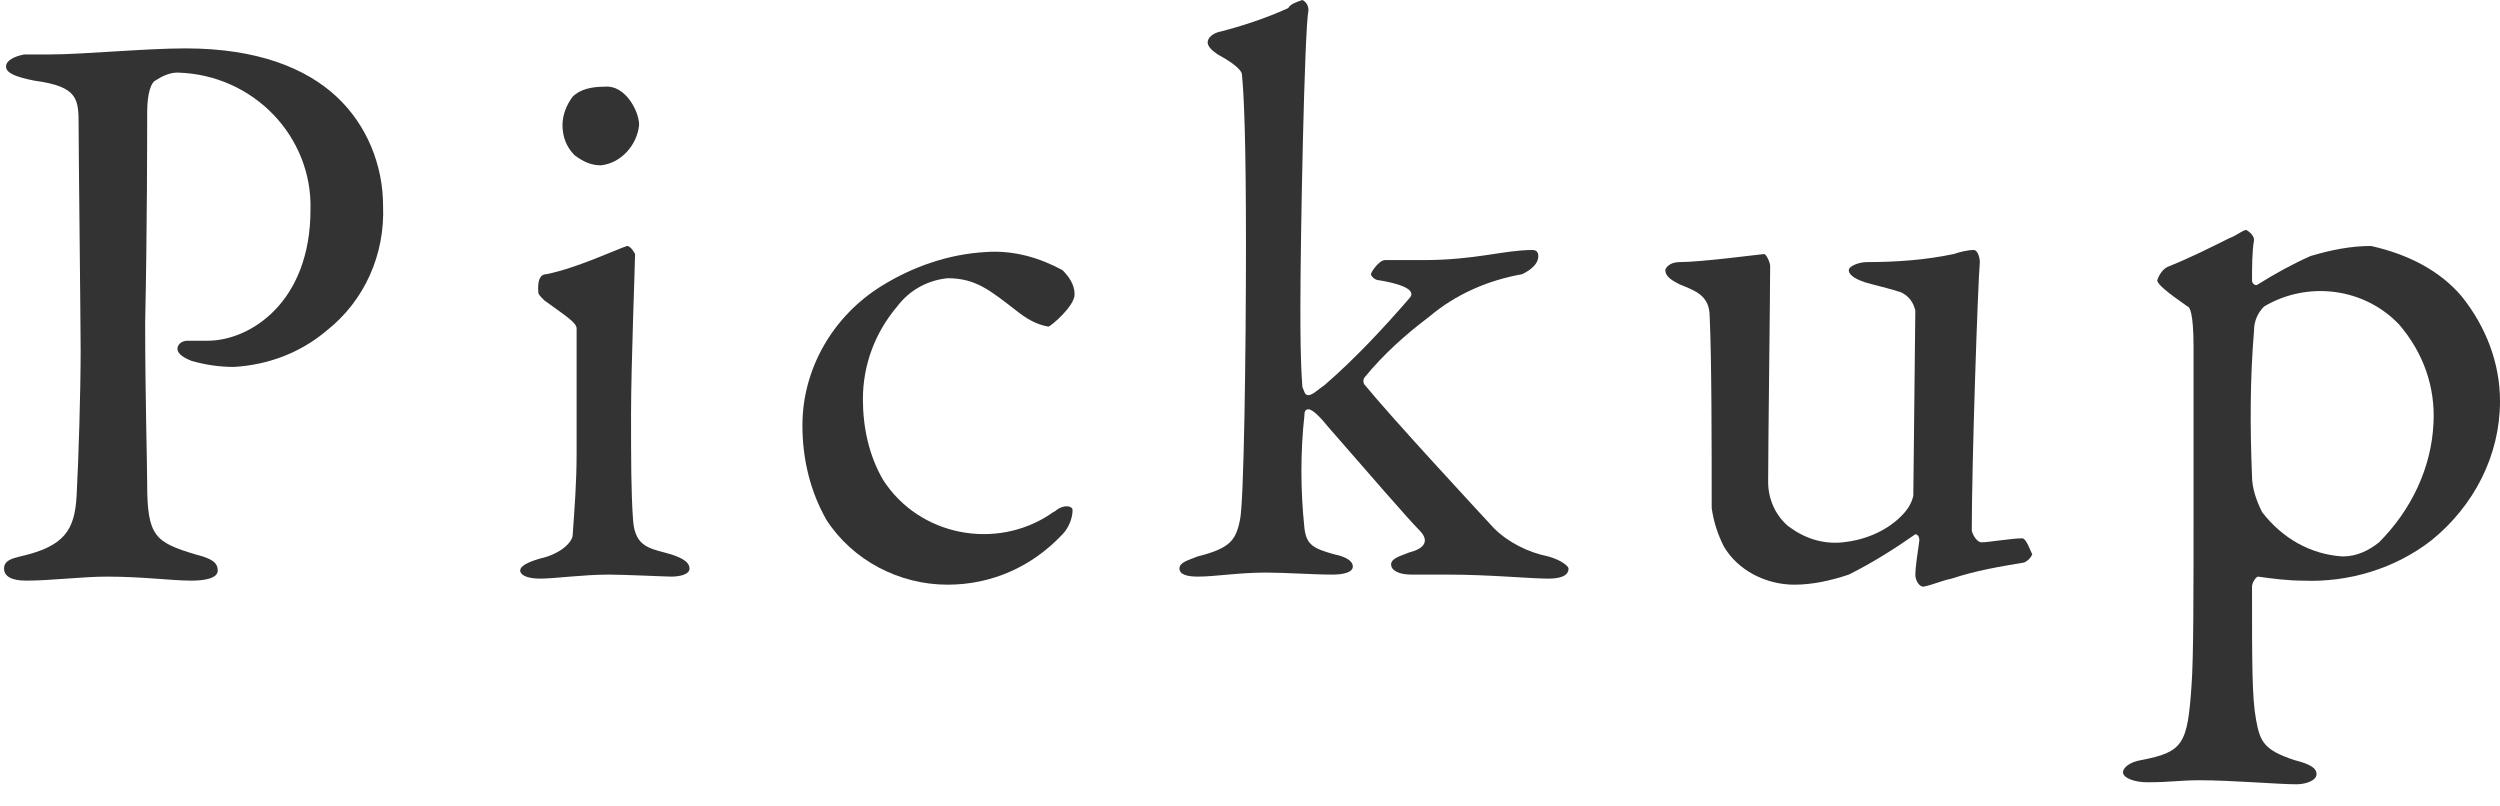
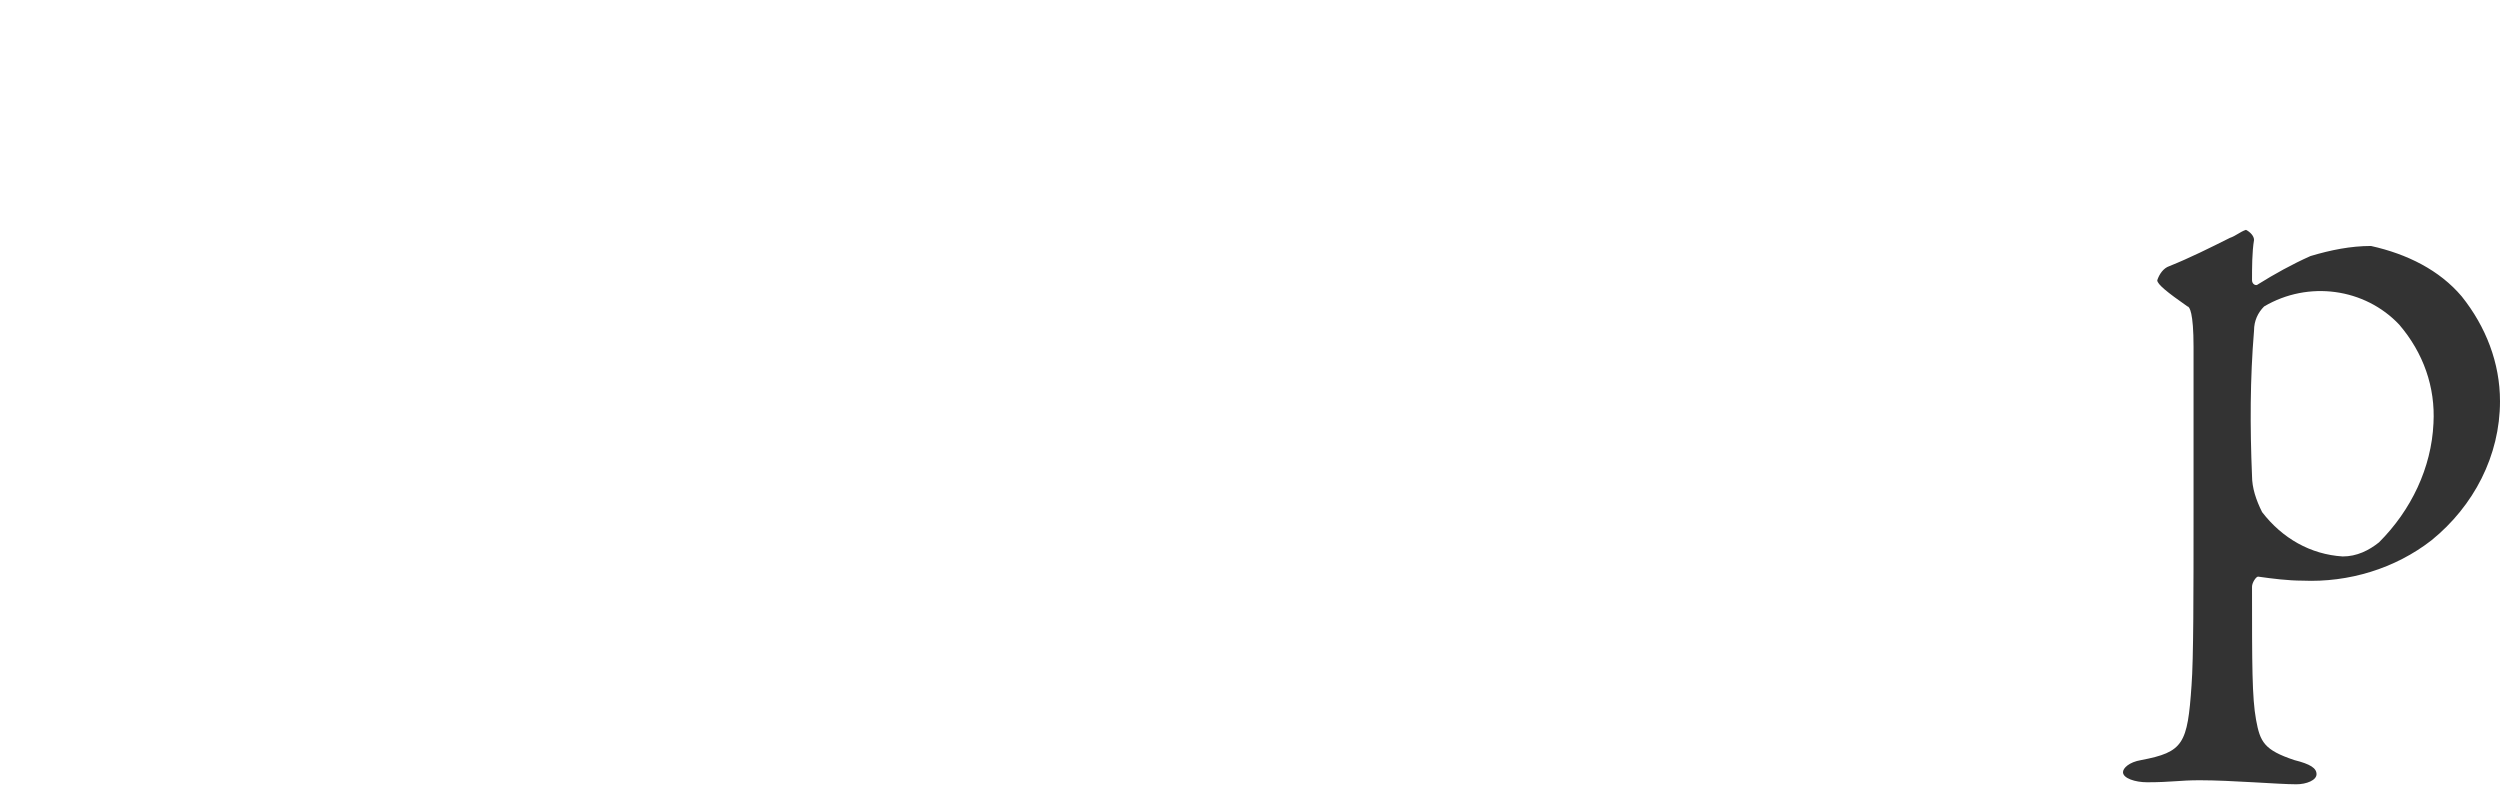
<svg xmlns="http://www.w3.org/2000/svg" version="1.1" id="レイヤー_1" x="0px" y="0px" viewBox="0 0 124 40" style="enable-background:new 0 0 124 40;" xml:space="preserve">
  <style type="text/css">
	.st0{fill:#333333;}
</style>
  <title>tit_pickup_1</title>
  <g id="レイヤー_2">
    <g id="レイヤー_1-2">
-       <path class="st0" d="M8.8,3.6C8.4,3.6,8,3.8,7.7,4C7.5,4.1,7.3,4.6,7.3,5.6s0,5.8-0.1,10.4c0,3.6,0.1,7,0.1,8    c0,2.6,0.4,2.9,2.4,3.5c0.8,0.2,1.1,0.4,1.1,0.8s-0.7,0.5-1.3,0.5c-1,0-2.4-0.2-4.2-0.2c-1.2,0-2.8,0.2-4,0.2    c-0.7,0-1.1-0.2-1.1-0.6s0.4-0.5,0.8-0.6c2.2-0.5,2.7-1.3,2.8-3c0.1-1.9,0.2-5.2,0.2-7.2c0-1.3-0.1-9.8-0.1-11.1    c0-1.4,0-2-2.2-2.3C0.7,3.8,0.3,3.6,0.3,3.3s0.4-0.5,0.9-0.6c0.3,0,1,0,1.3,0c1.6,0,4.7-0.3,6.7-0.3c3.6,0,6,1,7.5,2.4    c1.5,1.4,2.3,3.4,2.3,5.4c0.1,2.4-0.9,4.7-2.8,6.2c-1.3,1.1-2.9,1.7-4.6,1.8c-0.7,0-1.4-0.1-2.1-0.3c-0.5-0.2-0.7-0.4-0.7-0.6    s0.2-0.4,0.5-0.4h1c2.1,0,5.1-1.9,5.1-6.5C15.5,6.8,12.6,3.7,8.8,3.6C8.9,3.6,8.9,3.6,8.8,3.6z" />
-       <path class="st0" d="M27.1,13.6c1.5-0.3,3.4-1.2,4-1.4c0.2,0,0.4,0.4,0.4,0.4c0,0.4-0.2,5.6-0.2,7.9s0,3.9,0.1,5.3    s0.9,1.4,1.9,1.7c0.6,0.2,0.9,0.4,0.9,0.7s-0.5,0.4-0.9,0.4c-0.3,0-2.3-0.1-3.1-0.1c-1.3,0-2.7,0.2-3.4,0.2s-1-0.2-1-0.4    s0.3-0.4,1-0.6c0.9-0.2,1.5-0.7,1.6-1.1c0.1-1.4,0.2-2.7,0.2-4.1c0-0.1,0-5.8,0-6.2c0-0.3-0.5-0.6-1.6-1.4    c-0.2-0.2-0.3-0.3-0.3-0.4S26.6,13.6,27.1,13.6z M31.7,6.2c-0.1,1-0.9,1.9-1.9,2c-0.5,0-0.9-0.2-1.3-0.5c-0.4-0.4-0.6-0.9-0.6-1.5    c0-0.5,0.2-1,0.5-1.4c0.4-0.4,1-0.5,1.6-0.5C31,4.2,31.7,5.5,31.7,6.2z" />
-       <path class="st0" d="M52.7,13.4c0.3,0.3,0.6,0.7,0.6,1.2c0,0.6-1.2,1.6-1.3,1.6c-0.6-0.1-1.1-0.4-1.6-0.8c-1.3-1-2-1.6-3.4-1.6    c-1,0.1-1.9,0.6-2.5,1.4c-1.1,1.3-1.7,2.9-1.7,4.6c0,1.4,0.3,2.8,1,4c1.8,2.8,5.6,3.5,8.3,1.7c0.1-0.1,0.2-0.1,0.3-0.2    c0.4-0.3,0.8-0.2,0.8,0c0,0.4-0.2,0.9-0.5,1.2c-1.5,1.6-3.5,2.5-5.7,2.5c-2.4,0-4.7-1.2-6-3.2c-0.8-1.4-1.2-3-1.2-4.7    c0-2.8,1.5-5.4,3.9-6.9c1.6-1,3.4-1.6,5.2-1.7C50.3,12.4,51.6,12.8,52.7,13.4z" />
-       <path class="st0" d="M70.6,12.9c2.6,0,4-0.5,5.4-0.5c0.2,0,0.3,0.1,0.3,0.3c0,0.5-0.6,0.8-0.8,0.9c-1.7,0.3-3.3,1-4.6,2.1    c-1.2,0.9-2.3,1.9-3.2,3c-0.1,0.1-0.1,0.3,0,0.4c1.4,1.7,5.2,5.8,6.4,7.1c0.7,0.7,1.7,1.2,2.7,1.4c0.7,0.2,1,0.5,1,0.6    c0,0.4-0.5,0.5-1,0.5c-0.9,0-2.9-0.2-5-0.2H70c-0.6,0-1-0.2-1-0.5s0.4-0.4,0.9-0.6c0.8-0.2,1-0.6,0.5-1.1s-2.5-2.8-4.5-5.1    c-0.4-0.5-0.8-0.9-1-0.9s-0.2,0.2-0.2,0.3c-0.2,1.8-0.2,3.7,0,5.6c0.1,0.8,0.4,1,1.5,1.3c0.5,0.1,0.9,0.3,0.9,0.6s-0.5,0.4-1,0.4    c-1,0-2.3-0.1-3.3-0.1c-1.4,0-2.5,0.2-3.4,0.2c-0.5,0-0.9-0.1-0.9-0.4s0.4-0.4,0.9-0.6c1.6-0.4,1.9-0.8,2.1-1.8    c0.2-0.8,0.3-8.4,0.3-13.7c0-5.2-0.1-7.4-0.2-8.4c0-0.1-0.1-0.4-1.2-1c-0.3-0.2-0.5-0.4-0.5-0.6s0.2-0.4,0.5-0.5    c1.2-0.3,2.4-0.7,3.5-1.2C64,0.2,64.3,0.1,64.6,0c0.2,0.1,0.3,0.3,0.3,0.5c-0.2,1-0.4,11.3-0.4,14.7c0,1.3,0,2.7,0.1,4    c0.1,0.2,0.1,0.4,0.3,0.4s0.5-0.3,0.8-0.5c1.5-1.3,2.9-2.8,4.2-4.3c0.2-0.2,0.3-0.6-1.5-0.9c-0.2,0-0.4-0.2-0.4-0.3    s0.4-0.7,0.7-0.7L70.6,12.9z" />
-       <path class="st0" d="M94.3,25.6c0.3-0.3,0.5-0.6,0.6-1l0.1-9.2c-0.1-0.4-0.3-0.7-0.7-0.9c-0.6-0.2-1.5-0.4-1.8-0.5    s-0.8-0.3-0.8-0.6c0-0.2,0.5-0.4,0.9-0.4c1.4,0,2.9-0.1,4.3-0.4c0.3-0.1,0.7-0.2,1-0.2c0.2,0,0.3,0.4,0.3,0.6    c-0.1,1.1-0.4,10-0.4,13.3c0,0.1,0.2,0.6,0.5,0.6s1.5-0.2,2-0.2c0.2,0,0.4,0.6,0.5,0.8c-0.1,0.2-0.2,0.3-0.4,0.4    c-1.2,0.2-2.4,0.4-3.6,0.8c-0.5,0.1-0.9,0.3-1.4,0.4c-0.2,0-0.4-0.3-0.4-0.6s0.1-1,0.2-1.7c0-0.2-0.1-0.3-0.2-0.3    c-1,0.7-2.1,1.4-3.3,2c-0.9,0.3-1.8,0.5-2.7,0.5c-1.4,0-2.8-0.7-3.5-1.9c-0.3-0.6-0.5-1.2-0.6-1.9c0-2.9,0-7.4-0.1-9.5    c0-1.1-0.8-1.3-1.5-1.6c-0.4-0.2-0.7-0.4-0.7-0.7c0-0.1,0.2-0.4,0.7-0.4c1.1,0,4.1-0.4,4.2-0.4s0.3,0.4,0.3,0.6    c0,1.4-0.1,8.9-0.1,10.7c0,0.9,0.4,1.7,1,2.2c0.8,0.6,1.7,0.9,2.7,0.8C92.4,26.8,93.5,26.4,94.3,25.6z" />
      <path class="st0" d="M122.1,14.7c1.2,1.5,1.9,3.3,1.9,5.2c0,2.7-1.3,5.2-3.4,6.9c-1.8,1.4-4.1,2.1-6.4,2c-0.7,0-1.5-0.1-2.2-0.2    c-0.1,0-0.3,0.3-0.3,0.5c0,3.9,0,5.5,0.2,6.6s0.4,1.5,1.9,2c0.8,0.2,1.1,0.4,1.1,0.7s-0.5,0.5-1,0.5c-0.9,0-3.2-0.2-4.8-0.2    c-1,0-1.4,0.1-2.6,0.1c-0.6,0-1.2-0.2-1.2-0.5c0-0.2,0.3-0.5,0.9-0.6c2.1-0.4,2.3-0.8,2.5-3.7c0.1-1.3,0.1-4.6,0.1-8.7    c0-2.7,0-5.7,0-8.1c0-1.7-0.2-2-0.3-2c-1-0.7-1.5-1.1-1.5-1.3c0.1-0.3,0.3-0.6,0.6-0.7c1-0.4,2-0.9,3-1.4c0.3-0.1,0.5-0.3,0.8-0.4    c0.2,0.1,0.4,0.3,0.4,0.5c-0.1,0.6-0.1,1.4-0.1,2c0,0.2,0.2,0.3,0.3,0.2c0.8-0.5,1.7-1,2.6-1.4c1-0.3,2-0.5,3-0.5    C119.4,12.6,121,13.4,122.1,14.7z M112.3,15.2c-0.3,0.3-0.5,0.7-0.5,1.2c-0.2,2.4-0.2,4.8-0.1,7.2c0,0.6,0.2,1.2,0.5,1.8    c1,1.3,2.4,2.1,4,2.2c0.7,0,1.3-0.3,1.8-0.7c1.6-1.6,2.6-3.7,2.7-5.9c0.1-1.8-0.5-3.5-1.7-4.9C117.3,14.3,114.5,13.9,112.3,15.2    L112.3,15.2z" />
    </g>
  </g>
</svg>